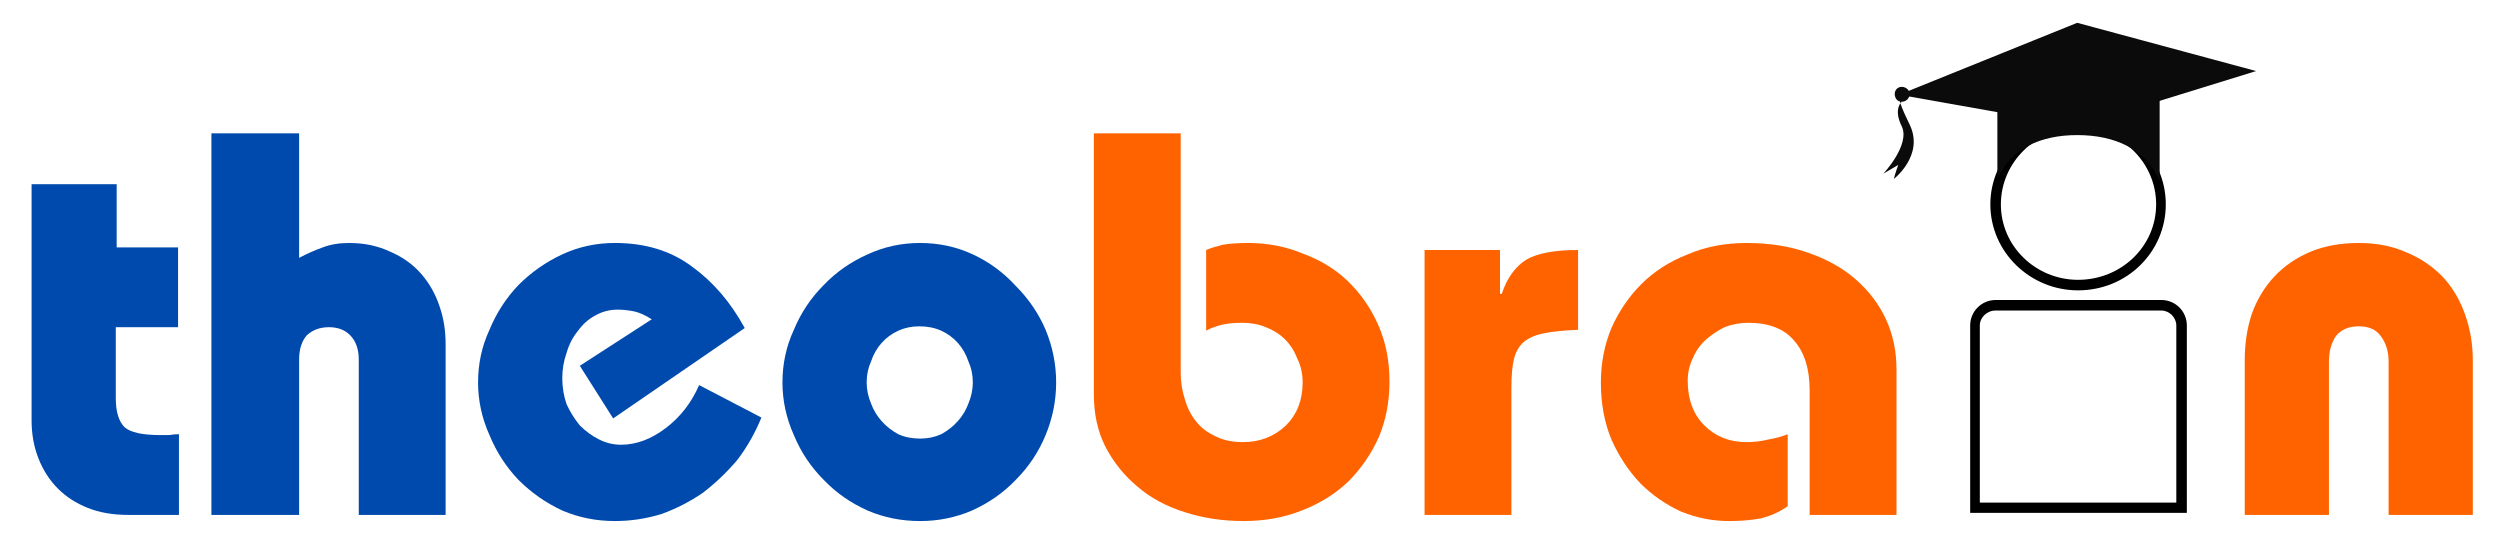
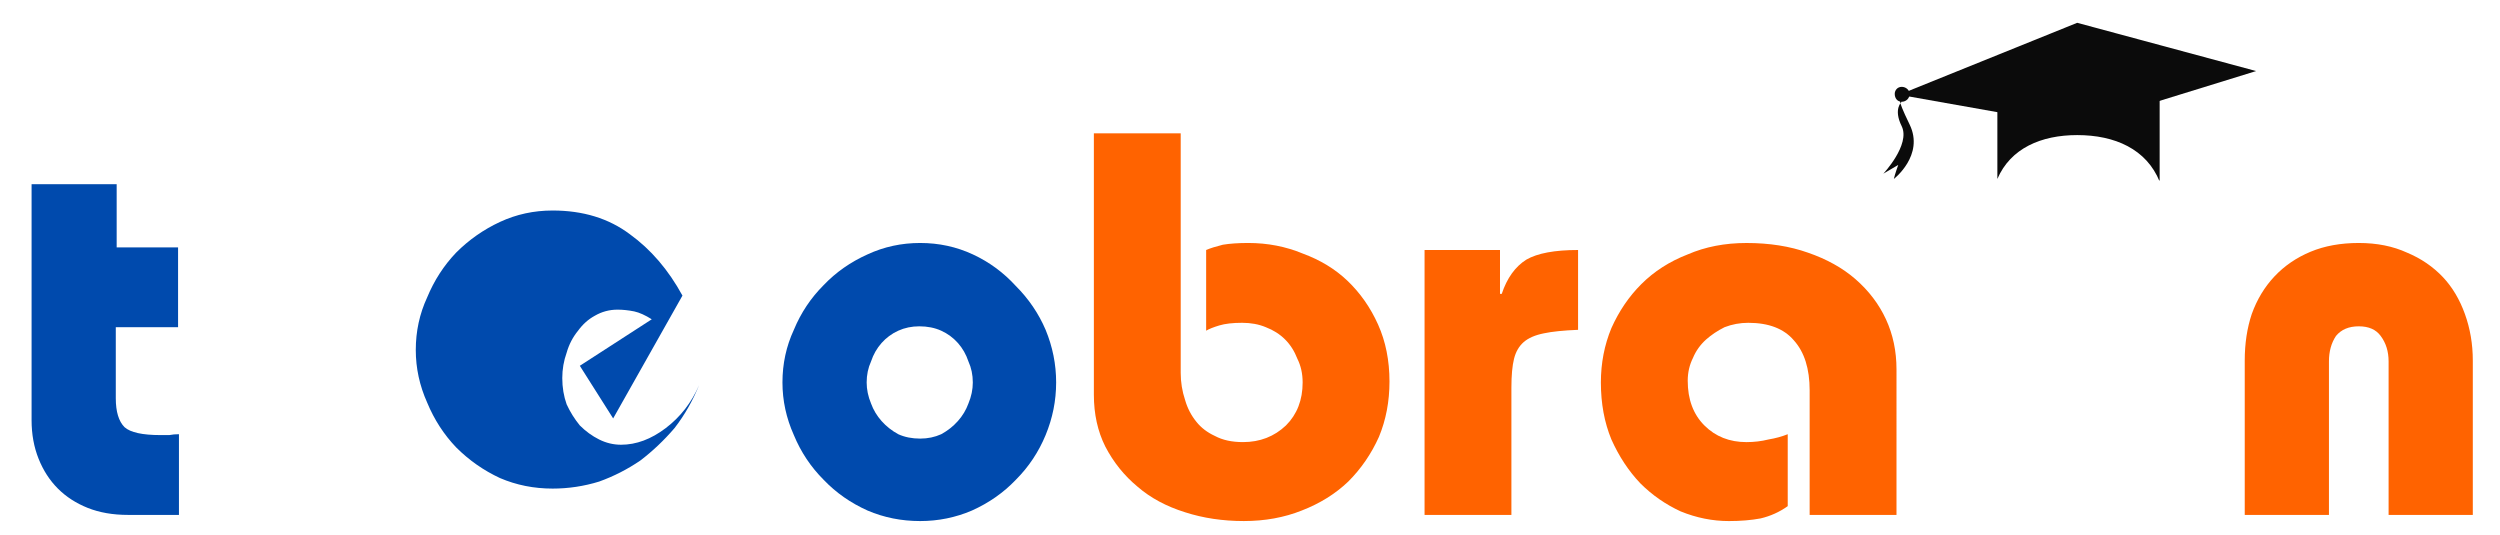
<svg xmlns="http://www.w3.org/2000/svg" version="1.2" viewBox="0 0 285 61" width="285" height="61">
  <title>Theobrain Logo-svg</title>
  <defs>
    <clipPath clipPathUnits="userSpaceOnUse" id="cp1">
      <path d="m226 13.47h21v20.53h-21z" />
    </clipPath>
    <clipPath clipPathUnits="userSpaceOnUse" id="cp2">
-       <path d="m224.56 34h24.75v24.47h-24.75z" />
-     </clipPath>
+       </clipPath>
    <clipPath clipPathUnits="userSpaceOnUse" id="cp3">
      <path d="m216 2.57h41.43v12.43h-41.43z" />
    </clipPath>
    <clipPath clipPathUnits="userSpaceOnUse" id="cp4">
      <path d="m227 8h20v12.57h-20z" />
    </clipPath>
    <clipPath clipPathUnits="userSpaceOnUse" id="cp5">
      <path d="m214.68 11h4.32v9.57h-4.32z" />
    </clipPath>
  </defs>
  <style>
		.s0 { fill: #000000 } 
		.s1 { fill: #0b0b0b } 
		.s2 { fill: #004aad } 
		.s3 { fill: #ff6300 } 
	</style>
  <g id="Folder 1">
    <g id="Clip-Path" clip-path="url(#cp1)">
      <g id="Layer">
-         <path id="Layer" fill-rule="evenodd" class="s0" d="m226.9 23.3c0-5.4 4.5-9.8 10-9.8 5.6 0 10 4.4 10 9.8 0 5.4-4.4 9.8-10 9.8-5.5 0-10-4.4-10-9.8zm1.2 0c0 4.8 4 8.6 8.8 8.6 4.9 0 8.9-3.8 8.9-8.6 0-4.8-4-8.7-8.9-8.7-4.8 0-8.8 3.9-8.8 8.7z" />
-       </g>
+         </g>
    </g>
    <g id="Clip-Path" clip-path="url(#cp2)">
      <g id="Layer">
        <path id="Layer" fill-rule="evenodd" class="s0" d="m249.3 37.1v21.4h-24.7v-21.4c0-1.6 1.3-2.9 2.9-2.9h18.9c1.6 0 2.9 1.3 2.9 2.9zm-1.2 0c0-0.9-0.8-1.7-1.7-1.7h-18.9c-1 0-1.8 0.8-1.8 1.7v20.2h22.4z" />
      </g>
    </g>
    <g id="Clip-Path" clip-path="url(#cp3)">
      <g id="Layer">
        <path id="Layer" class="s1" d="m236.8 14.4l20.4-6.3-20.4-5.5-20.3 8.2z" />
      </g>
    </g>
    <g id="Clip-Path" clip-path="url(#cp4)">
      <g id="Layer">
        <path id="Layer" class="s1" d="m246.2 8.5v12.2c-1.5-3.7-5.1-5.3-9.4-5.3-4.1 0-7.6 1.5-9.1 5v-11.9z" />
      </g>
    </g>
    <path id="Layer" class="s1" d="m216 10.7c0 0.5 0.3 0.9 0.8 0.9 0.5 0 0.9-0.4 0.9-0.9 0-0.4-0.4-0.8-0.9-0.8-0.5 0-0.8 0.4-0.8 0.8z" />
    <g id="Clip-Path" clip-path="url(#cp5)">
      <g id="Layer">
        <path id="Layer" class="s1" d="m216.8 11.6c0 0-1 0.8 0 2.8 1 2.1-2.1 5.4-2.1 5.4l1.7-1c0 0-0.4 1.1-0.5 1.6 0 0 3.5-2.7 1.8-6.2-1.7-3.5-0.9-2.6-0.9-2.6z" />
      </g>
    </g>
    <g id="Layer">
      <g id="Layer">
        <g id="Layer">
          <path id="Layer" class="s2" d="m13.3 21v7.2h7v9.1h-7.1v8.1q0 2.3 1 3.3 1 0.9 4.1 0.9 0.5 0 1 0 0.5-0.1 1.1-0.1v9.2h-5.8q-2.6 0-4.6-0.8-2-0.8-3.4-2.2-1.4-1.4-2.2-3.4-0.8-2-0.8-4.4v-26.9z" />
        </g>
      </g>
    </g>
    <g id="Layer">
      <g id="Layer">
        <g id="Layer">
-           <path id="Layer" class="s2" d="m34.1 15.2v14.2q1.3-0.7 2.7-1.2 1.3-0.5 3-0.5 2.6 0 4.7 1 2.1 0.9 3.5 2.5 1.4 1.6 2.1 3.7 0.7 2 0.7 4.3v19.5h-9.9v-17.7q0-1.8-1-2.8-0.9-0.9-2.4-0.9-1.5 0-2.5 0.9-0.9 1-0.9 2.8v17.7h-10v-43.5z" />
-         </g>
+           </g>
      </g>
    </g>
    <g id="Layer">
      <g id="Layer">
        <g id="Layer">
-           <path id="Layer" class="s2" d="m69.9 47.7l-3.8-6 8.2-5.3q-1.1-0.7-2-0.9-1-0.2-1.9-0.2-1.4 0-2.6 0.7-1.1 0.6-1.9 1.7-0.9 1.1-1.3 2.5-0.5 1.4-0.5 2.9 0 1.6 0.5 3 0.6 1.3 1.5 2.4 1 1 2.2 1.6 1.2 0.6 2.5 0.6 2.6 0 5.1-1.9 2.5-1.9 3.8-4.9l7.1 3.7q-1.1 2.7-2.8 4.9-1.8 2.1-3.9 3.7-2.2 1.5-4.7 2.4-2.6 0.8-5.3 0.8-3.2 0-6-1.2-2.8-1.3-5-3.5-2.1-2.2-3.3-5.1-1.3-2.9-1.3-6 0-3.2 1.3-6 1.2-2.9 3.3-5.1 2.2-2.2 5-3.5 2.8-1.3 6-1.3 5.2 0 8.8 2.7 3.6 2.6 6 7z" />
+           <path id="Layer" class="s2" d="m69.9 47.7l-3.8-6 8.2-5.3q-1.1-0.7-2-0.9-1-0.2-1.9-0.2-1.4 0-2.6 0.7-1.1 0.6-1.9 1.7-0.9 1.1-1.3 2.5-0.5 1.4-0.5 2.9 0 1.6 0.5 3 0.6 1.3 1.5 2.4 1 1 2.2 1.6 1.2 0.6 2.5 0.6 2.6 0 5.1-1.9 2.5-1.9 3.8-4.9q-1.1 2.7-2.8 4.9-1.8 2.1-3.9 3.7-2.2 1.5-4.7 2.4-2.6 0.8-5.3 0.8-3.2 0-6-1.2-2.8-1.3-5-3.5-2.1-2.2-3.3-5.1-1.3-2.9-1.3-6 0-3.2 1.3-6 1.2-2.9 3.3-5.1 2.2-2.2 5-3.5 2.8-1.3 6-1.3 5.2 0 8.8 2.7 3.6 2.6 6 7z" />
        </g>
      </g>
    </g>
    <g id="Layer">
      <g id="Layer">
        <g id="Layer">
          <path id="Layer" fill-rule="evenodd" class="s2" d="m120.4 43.6q0 3.1-1.2 6-1.2 2.9-3.4 5.1-2.1 2.2-5 3.5-2.8 1.2-5.9 1.2-3.2 0-6-1.2-2.9-1.3-5-3.5-2.2-2.2-3.4-5.1-1.3-2.9-1.3-6 0-3.2 1.3-6 1.2-2.9 3.4-5.1 2.1-2.2 5-3.5 2.8-1.3 6-1.3 3.2 0 6 1.3 2.8 1.3 4.9 3.6 2.2 2.2 3.4 5 1.2 2.9 1.2 6zm-15.5 6.4q1.3 0 2.4-0.5 1.1-0.6 1.9-1.5 0.8-0.9 1.2-2 0.5-1.2 0.5-2.4 0-1.3-0.5-2.4-0.4-1.2-1.2-2.1-0.8-0.9-1.9-1.4-1.1-0.5-2.5-0.5-1.3 0-2.4 0.5-1.1 0.5-1.9 1.4-0.8 0.9-1.2 2.1-0.5 1.1-0.5 2.4 0 1.2 0.5 2.4 0.4 1.1 1.2 2 0.8 0.9 1.9 1.5 1.1 0.5 2.5 0.5z" />
        </g>
      </g>
    </g>
    <g id="Layer">
      <g id="Layer">
        <g id="Layer">
          <path id="Layer" class="s3" d="m134.6 15.2v27.3q0 1.6 0.5 3.1 0.4 1.4 1.3 2.5 0.8 1 2.1 1.6 1.3 0.7 3.2 0.7 2.9 0 4.9-1.9 1.9-1.9 1.9-4.9 0-1.5-0.6-2.7-0.5-1.3-1.4-2.2-0.9-0.9-2.2-1.4-1.2-0.5-2.7-0.5-1.6 0-2.6 0.3-1 0.3-1.5 0.6v-9.2q0.7-0.3 1.9-0.6 1.2-0.2 2.9-0.2 3.3 0 6.2 1.2 3 1.1 5.1 3.1 2.2 2.1 3.5 5 1.3 2.9 1.3 6.5 0 3.4-1.2 6.3-1.3 2.9-3.5 5.1-2.2 2.1-5.3 3.3-3 1.2-6.6 1.2-3.6 0-6.7-1-3.2-1-5.4-2.9-2.3-1.9-3.7-4.6-1.3-2.6-1.3-5.9v-29.8z" />
        </g>
      </g>
    </g>
    <g id="Layer">
      <g id="Layer">
        <g id="Layer">
          <path id="Layer" class="s3" d="m171 28.5v5h0.2q0.9-2.7 2.8-3.9 1.9-1.1 5.9-1.1v9.1q-2.5 0.1-3.9 0.4-1.5 0.3-2.3 1-0.8 0.7-1.1 1.9-0.3 1.2-0.3 3.3v14.5h-9.9v-30.2z" />
        </g>
      </g>
    </g>
    <g id="Layer">
      <g id="Layer">
        <g id="Layer">
          <path id="Layer" class="s3" d="m216.2 58.7h-9.9v-14.2q0-3.7-1.8-5.7-1.7-2-5.2-2-1.4 0-2.7 0.5-1.2 0.6-2.1 1.4-1 0.9-1.5 2.1-0.6 1.2-0.6 2.6 0 3.2 1.9 5.1 1.9 1.9 4.8 1.9 1.3 0 2.5-0.3 1.2-0.2 2.2-0.6v8.2q-1.4 1-3.1 1.4-1.6 0.3-3.6 0.3-2.8 0-5.5-1.1-2.6-1.2-4.6-3.2-2-2.1-3.3-5-1.2-2.9-1.2-6.5 0-3.3 1.2-6.2 1.3-2.9 3.4-5 2.2-2.2 5.3-3.4 3-1.3 6.7-1.3 3.9 0 7 1.1 3.2 1.1 5.4 3 2.3 2 3.5 4.6 1.2 2.6 1.2 5.7z" />
        </g>
      </g>
    </g>
    <g id="Layer">
      <g id="Layer">
        <g id="Layer">
				</g>
      </g>
    </g>
    <g id="Layer">
      <g id="Layer">
        <g id="Layer">
				</g>
      </g>
    </g>
    <g id="Layer">
      <g id="Layer">
        <g id="Layer">
          <path id="Layer" class="s3" d="m281.9 58.7h-9.6v-17.5q0-1.7-0.9-2.9-0.8-1.1-2.5-1.1-1.7 0-2.6 1.1-0.8 1.2-0.8 2.9v17.5h-9.6v-17.6q0-2.9 0.8-5.3 0.9-2.5 2.6-4.3 1.7-1.8 4.1-2.8 2.4-1 5.5-1 3.1 0 5.5 1.1 2.4 1 4.1 2.8 1.6 1.7 2.5 4.2 0.9 2.5 0.9 5.3z" />
        </g>
      </g>
    </g>
  </g>
</svg>